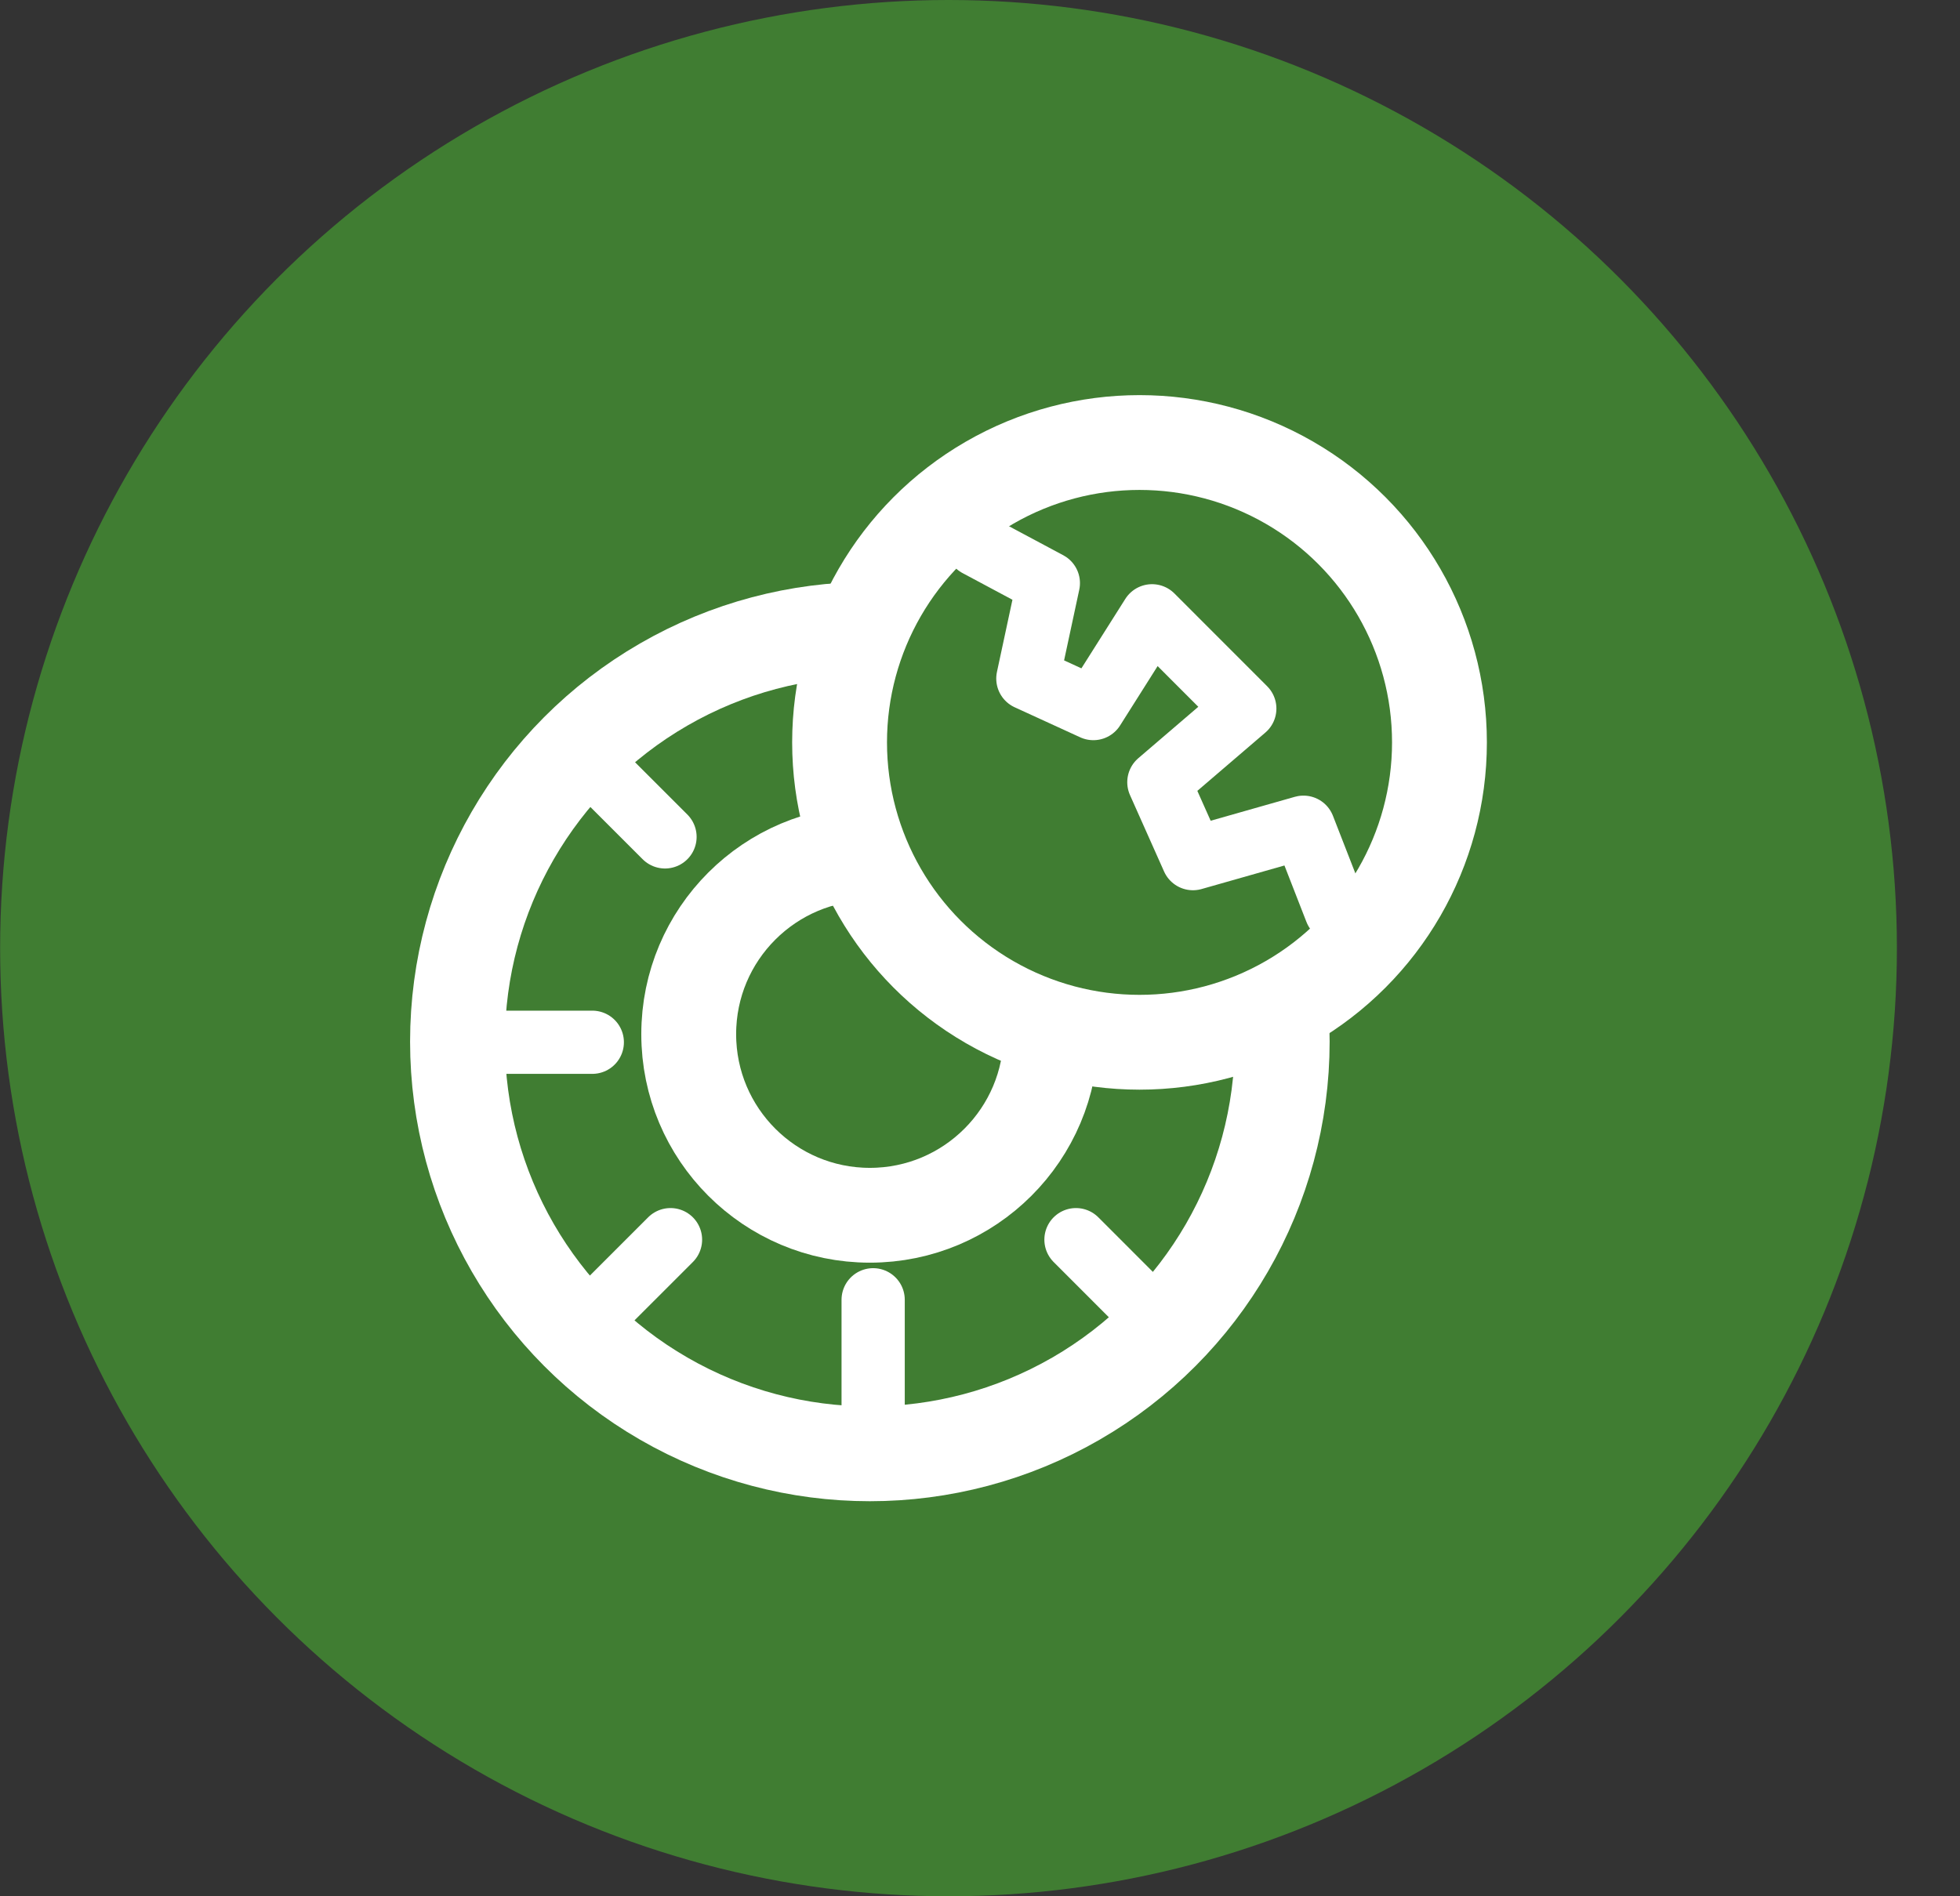
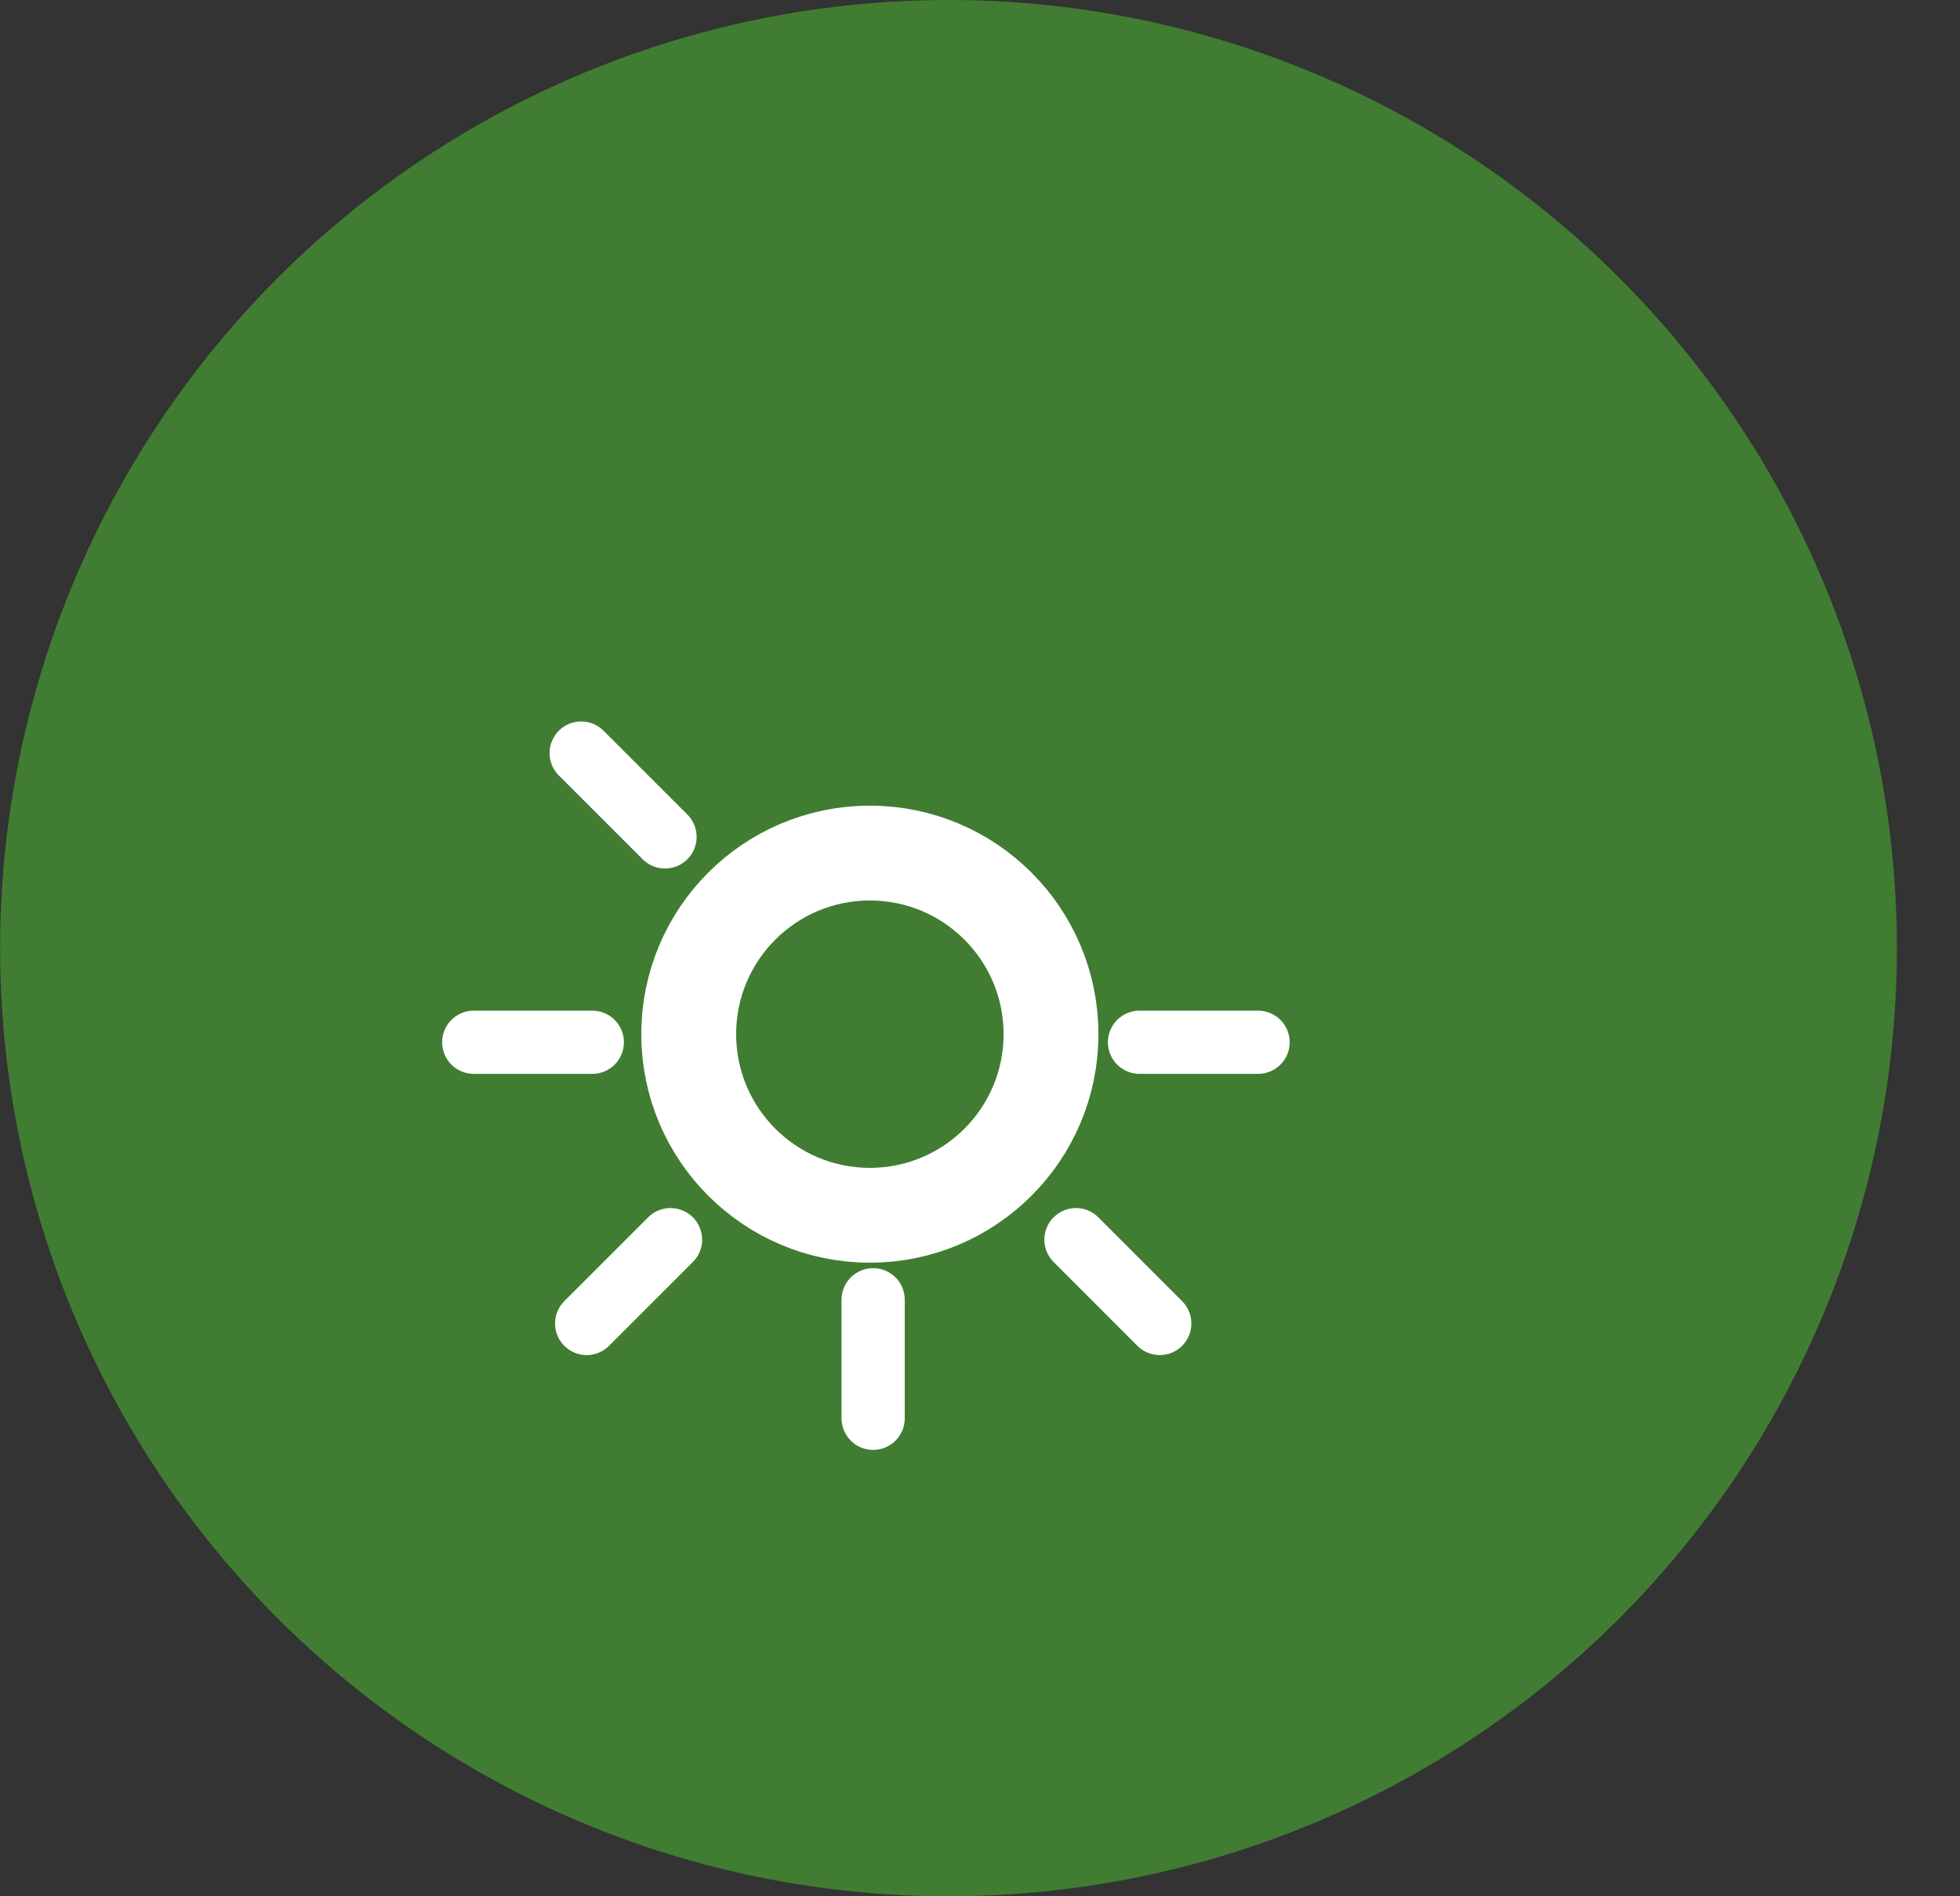
<svg xmlns="http://www.w3.org/2000/svg" width="31" height="30" viewBox="0 0 31 30" fill="none">
  <rect x="0" y="0" width="31" height="30" fill="#333333" stroke="none" />
  <circle cx="15.002" cy="15" r="15" fill="#407D32" />
-   <circle cx="13.758" cy="16.478" r="6.522" stroke="white" stroke-width="1.5" />
  <circle cx="13.758" cy="16.361" r="2.865" stroke="white" stroke-width="1.5" />
-   <path d="M13.81 9.956L13.81 11.831" stroke="white" stroke-linecap="round" />
  <path d="M7.493 16.489L9.368 16.489" stroke="white" stroke-linecap="round" />
  <path d="M18.023 16.489L19.898 16.489" stroke="white" stroke-linecap="round" />
  <path d="M9.192 11.914L10.518 13.24" stroke="white" stroke-linecap="round" />
  <path d="M9.279 20.938L10.605 19.612" stroke="white" stroke-linecap="round" />
  <path d="M17.018 19.612L18.343 20.938" stroke="white" stroke-linecap="round" />
  <path d="M13.81 20.563L13.81 22.438" stroke="white" stroke-linecap="round" />
-   <circle cx="18.023" cy="11.745" r="4.744" fill="#407D32" stroke="white" stroke-width="1.5" />
-   <path d="M15.459 8.625L16.581 9.225L16.257 10.735L17.293 11.21L18.221 9.742L19.688 11.21L18.329 12.375L18.868 13.584L20.616 13.087L21.129 14.404" stroke="white" stroke-linecap="round" stroke-linejoin="round" />
</svg>